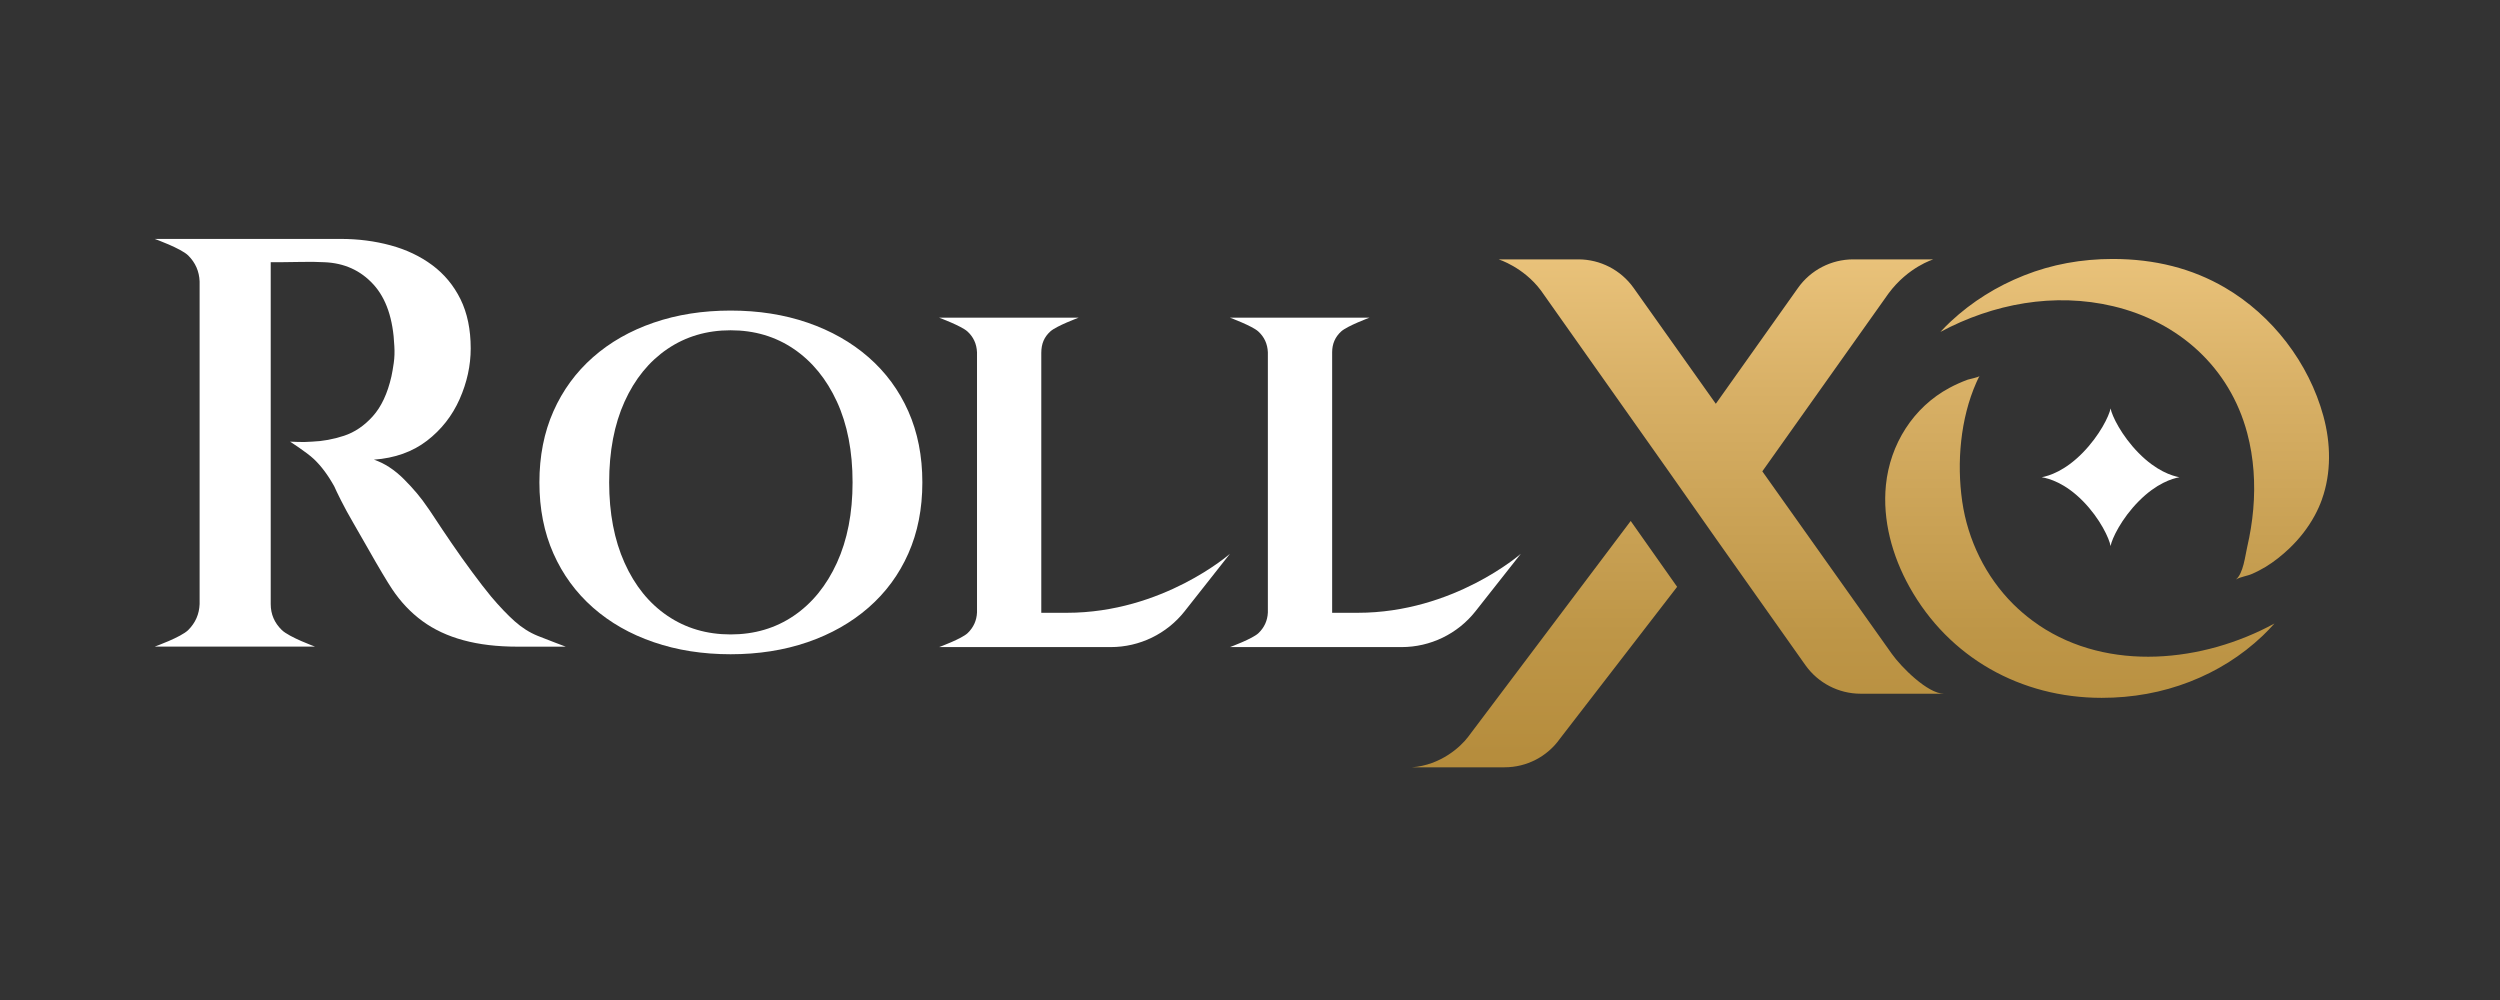
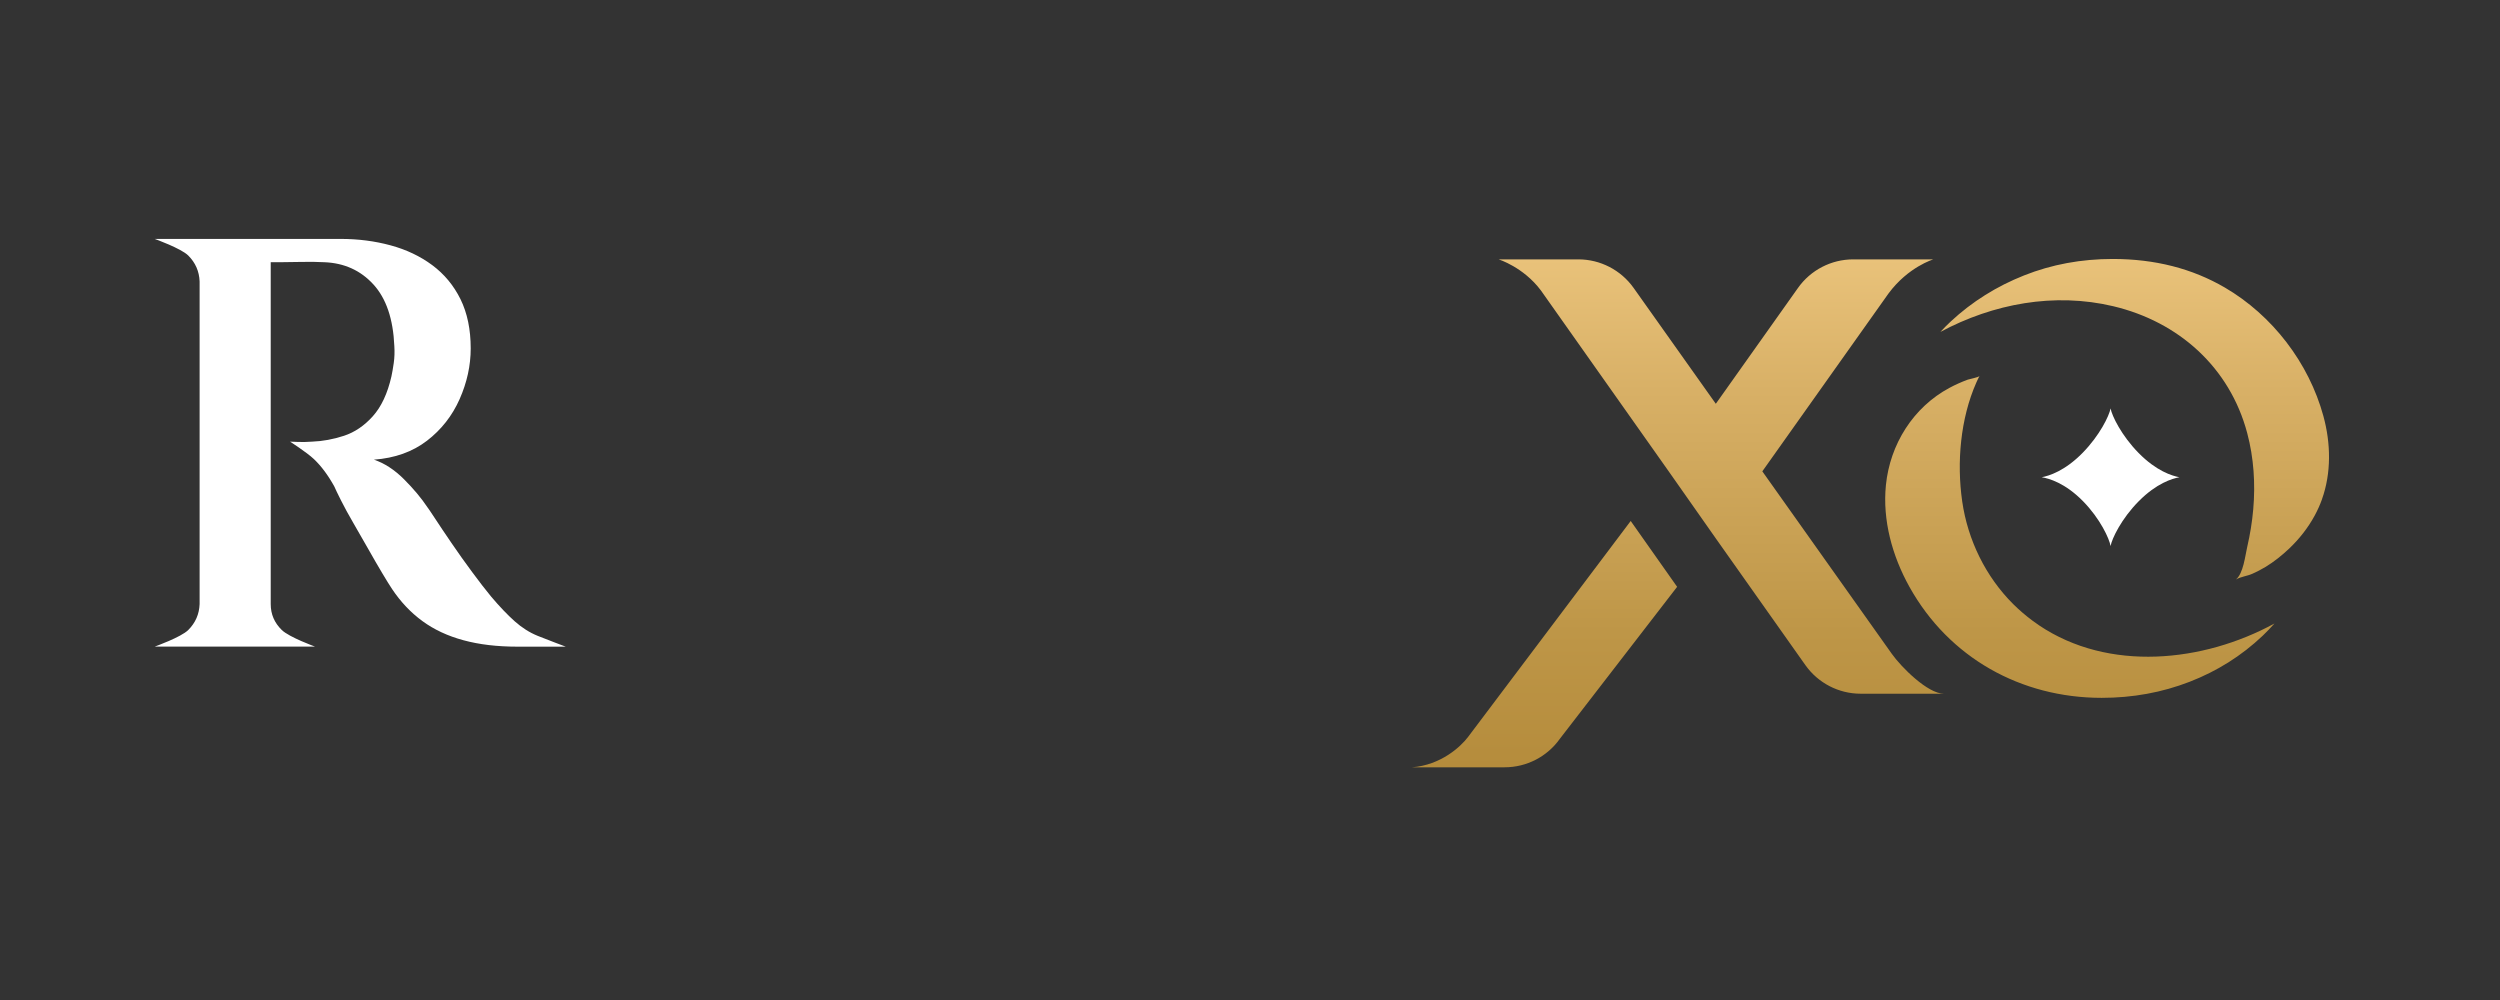
<svg xmlns="http://www.w3.org/2000/svg" width="400" height="160" viewBox="0 0 400 160" fill="none">
  <rect x="0" y="0" width="400" height="160" fill="#333333" stroke="none" />
  <path d="M82.353 99.408C81.203 98.381 79.942 97.062 78.575 95.447C77.704 94.39 76.692 93.084 75.546 91.532C74.395 89.981 73.291 88.425 72.233 86.874C71.175 85.323 70.287 84.004 69.576 82.913C68.861 81.827 68.472 81.252 68.408 81.188C67.414 79.696 66.153 78.191 64.63 76.669C63.107 75.148 61.504 74.108 59.828 73.546C63.188 73.296 66.014 72.286 68.315 70.519C70.617 68.748 72.356 66.528 73.541 63.856C74.721 61.185 75.313 58.484 75.313 55.749C75.313 52.705 74.767 50.08 73.68 47.873C72.593 45.671 71.082 43.853 69.157 42.42C67.228 40.991 65.007 39.934 62.489 39.254C59.972 38.569 57.311 38.227 54.514 38.227H24.754C24.754 38.227 28.968 39.736 30.119 40.881C31.27 42.031 31.875 43.413 31.938 45.028V96.656C31.875 98.271 31.27 99.653 30.119 100.803C28.968 101.953 24.754 103.458 24.754 103.458H50.406C50.406 103.458 46.268 101.953 45.088 100.803C43.907 99.653 43.315 98.271 43.315 96.656V41.955H44.762C45.727 41.955 46.86 41.938 48.168 41.908C49.475 41.879 50.719 41.892 51.899 41.955C55.073 42.082 57.683 43.257 59.735 45.498C61.787 47.734 62.908 51.027 63.094 55.377C63.154 56.307 63.124 57.211 63.001 58.078C62.874 58.949 62.752 59.663 62.629 60.221C62.007 62.956 61.013 65.082 59.646 66.604C58.28 68.126 56.74 69.166 55.03 69.728C53.321 70.286 51.624 70.599 49.945 70.662C49.073 70.726 48.295 70.743 47.614 70.709C46.928 70.679 46.526 70.662 46.404 70.662C46.404 70.662 49.044 72.341 50.228 73.457C51.409 74.577 52.496 76.035 53.49 77.836C53.676 78.271 54.032 79.015 54.565 80.072C55.094 81.129 55.745 82.325 56.524 83.661C57.302 84.997 58.094 86.379 58.902 87.808C59.71 89.237 60.454 90.526 61.14 91.676C61.825 92.826 62.354 93.68 62.727 94.238C64.093 96.288 65.709 97.996 67.575 99.366C69.441 100.731 71.632 101.758 74.15 102.439C76.667 103.124 79.544 103.466 82.777 103.466H90.519C90.519 103.466 87.346 102.27 86.043 101.741C84.736 101.213 83.508 100.435 82.358 99.412L82.353 99.408Z" fill="white" />
-   <path d="M138.963 57.157C136.208 54.756 132.955 52.913 129.206 51.623C125.453 50.334 121.353 49.691 116.898 49.691C112.443 49.691 108.339 50.334 104.591 51.623C100.838 52.913 97.601 54.756 94.876 57.157C92.151 59.558 90.04 62.441 88.547 65.81C87.053 69.179 86.305 72.967 86.305 77.186C86.305 81.405 87.053 85.192 88.547 88.561C90.04 91.93 92.151 94.813 94.876 97.215C97.601 99.615 100.838 101.463 104.591 102.748C108.339 104.037 112.443 104.68 116.898 104.68C121.353 104.68 125.453 104.037 129.206 102.748C132.955 101.459 136.208 99.615 138.963 97.215C141.717 94.813 143.841 91.93 145.334 88.561C146.828 85.196 147.576 81.405 147.576 77.186C147.576 72.967 146.828 69.179 145.334 65.81C143.841 62.445 141.717 59.558 138.963 57.157ZM133.907 90.049C132.235 93.71 129.934 96.534 127.006 98.525C124.074 100.516 120.706 101.509 116.898 101.509C113.09 101.509 109.718 100.516 106.786 98.525C103.854 96.534 101.57 93.71 99.928 90.049C98.287 86.393 97.466 82.102 97.466 77.181C97.466 72.206 98.287 67.903 99.928 64.267C101.57 60.636 103.854 57.829 106.786 55.834C109.718 53.843 113.086 52.845 116.898 52.845C120.71 52.845 124.078 53.843 127.006 55.834C129.938 57.825 132.235 60.636 133.907 64.267C135.578 67.898 136.411 72.201 136.411 77.181C136.411 82.102 135.578 86.388 133.907 90.049Z" fill="white" />
-   <path d="M217.239 98.043H213.143V56.366C213.143 55.017 213.626 53.906 214.595 53.026C215.563 52.147 219.122 50.828 219.122 50.828H196.791C196.791 50.828 200.353 52.147 201.318 53.026C202.287 53.906 202.799 55.017 202.858 56.366V98C202.799 99.29 202.3 100.389 201.365 101.293C200.425 102.202 196.795 103.534 196.795 103.534H224.254C228.866 103.534 233.219 101.424 236.075 97.806L243.331 88.603C243.331 88.603 232.614 98.047 217.243 98.047L217.239 98.043Z" fill="white" />
-   <path d="M170.702 98.043H166.606V56.471C166.606 54.971 167.088 53.906 168.058 53.026C169.026 52.147 172.585 50.828 172.585 50.828H150.254C150.254 50.828 153.816 52.147 154.781 53.026C155.75 53.906 156.262 55.017 156.321 56.366V98C156.262 99.29 155.762 100.389 154.827 101.293C153.888 102.202 150.258 103.534 150.258 103.534H177.717C182.329 103.534 186.682 101.424 189.538 97.806L196.794 88.603C196.794 88.603 186.077 98.047 170.706 98.047L170.702 98.043Z" fill="white" />
  <path d="M342.21 80.183C345.045 77.326 347.528 76.573 348.708 76.358C347.524 76.138 345.011 75.364 342.168 72.468C339.434 69.683 337.915 66.546 337.691 65.35C337.463 66.554 335.944 69.67 333.236 72.439C330.389 75.351 327.867 76.133 326.674 76.358C327.816 76.547 330.397 77.254 333.274 80.183C336.041 83.003 337.501 86.207 337.691 87.365C337.907 86.182 339.421 82.994 342.21 80.183Z" fill="white" />
  <path d="M260.914 83.357L268.34 93.892L249.58 118.203C247.549 121.069 244.253 122.768 240.737 122.768H225.938C230.511 122.405 233.676 119.522 234.899 117.899C243.233 106.836 252.575 94.42 260.914 83.357ZM371.51 79.895C373.033 75.642 372.932 70.912 371.739 66.558C369.412 58.053 363.573 50.44 355.962 46.001C350.741 42.957 344.771 41.435 338.048 41.435C333.005 41.435 328.279 42.311 323.866 44.061C319.453 45.811 315.548 48.258 312.151 51.408C311.562 51.953 311.004 52.524 310.462 53.107C318.924 48.575 328.698 46.762 338.111 48.994C348.566 51.475 356.749 58.755 359.554 69.293C360.611 73.263 360.874 77.414 360.518 81.497C360.341 83.514 360.015 85.518 359.558 87.492C359.224 88.929 358.94 91.74 357.751 92.721C358.576 92.247 359.533 92.184 360.387 91.799C361.102 91.478 361.8 91.123 362.469 90.717C363.831 89.893 365.105 88.874 366.26 87.779C367.88 86.24 369.281 84.461 370.347 82.499C370.799 81.666 371.193 80.796 371.515 79.899L371.51 79.895ZM311.029 110.995H297.71C294.194 110.995 290.903 109.292 288.868 106.43L274.559 86.19C272.054 82.622 269.545 79.054 267.041 75.486C260.208 65.81 253.375 56.138 246.538 46.462C243.737 42.725 239.777 41.499 239.777 41.499H252.533C256.049 41.499 259.34 43.203 261.376 46.064L274.53 64.605L287.683 46.064C289.714 43.198 293.01 41.499 296.526 41.499H309.341C309.341 41.499 305.314 42.691 302.153 46.969C295.426 56.451 288.699 65.933 281.972 75.414C288.876 85.146 295.781 94.877 302.686 104.608C304.197 106.739 308.436 110.995 311.029 110.995ZM326.201 100.021C337.38 107.567 352.513 105.982 363.916 99.759C363.306 100.44 362.672 101.108 362.008 101.738C358.644 104.925 354.756 107.373 350.343 109.085C345.93 110.797 341.238 111.655 336.263 111.655C323.354 111.655 311.833 105.246 305.512 93.9C302.758 88.954 301.18 83.239 301.747 77.608C302.403 71.094 306.113 65.163 311.922 62.052C312.866 61.549 313.843 61.109 314.846 60.742C315.095 60.648 316.623 60.365 316.724 60.154C316.635 60.331 316.542 60.501 316.454 60.682C316.373 60.851 316.297 61.025 316.217 61.198C313.661 66.968 313.06 74.011 313.953 80.225C314.837 86.38 317.701 92.264 322.118 96.66C323.088 97.624 324.133 98.516 325.233 99.332C325.55 99.565 325.871 99.793 326.197 100.013L326.201 100.021Z" fill="url(#paint0_linear_620_553)" />
  <defs>
    <linearGradient id="paint0_linear_620_553" x1="299.293" y1="41.431" x2="299.293" y2="122.772" gradientUnits="userSpaceOnUse">
      <stop stop-color="#E9C27A" />
      <stop offset="0.26" stop-color="#D8B066" />
      <stop offset="0.734" stop-color="#BE9647" />
      <stop offset="1" stop-color="#B58C3C" />
    </linearGradient>
  </defs>
</svg>